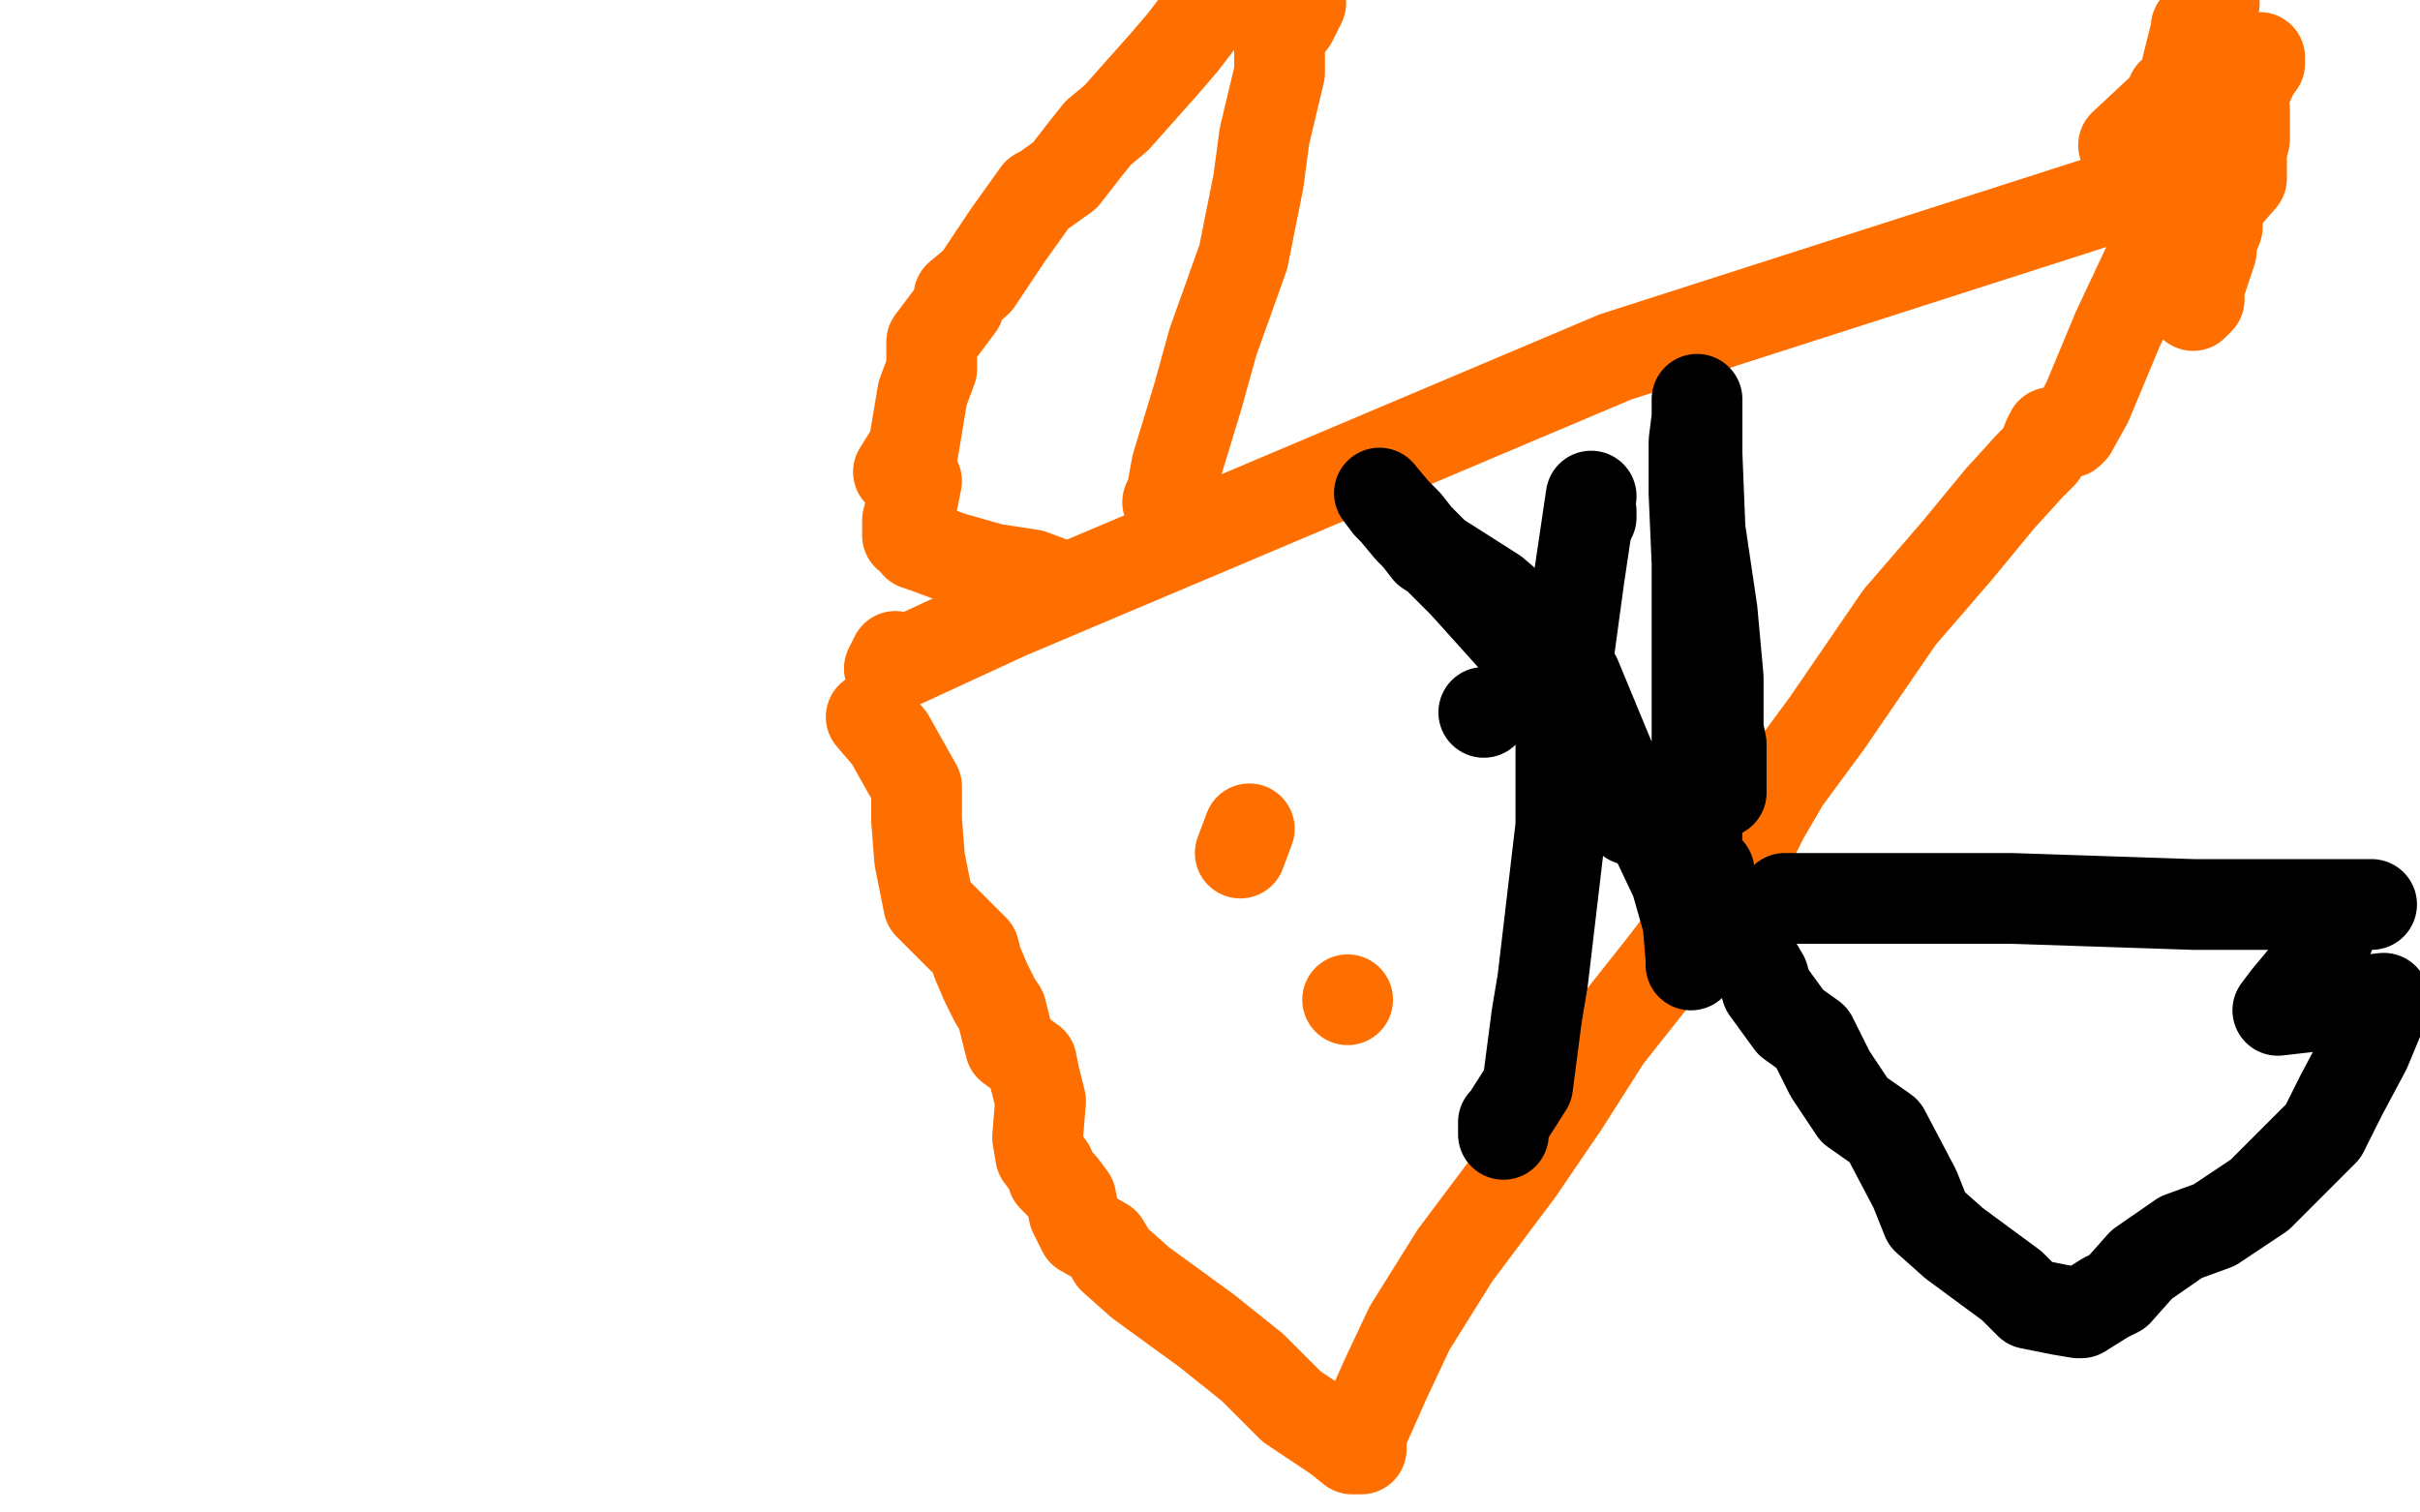
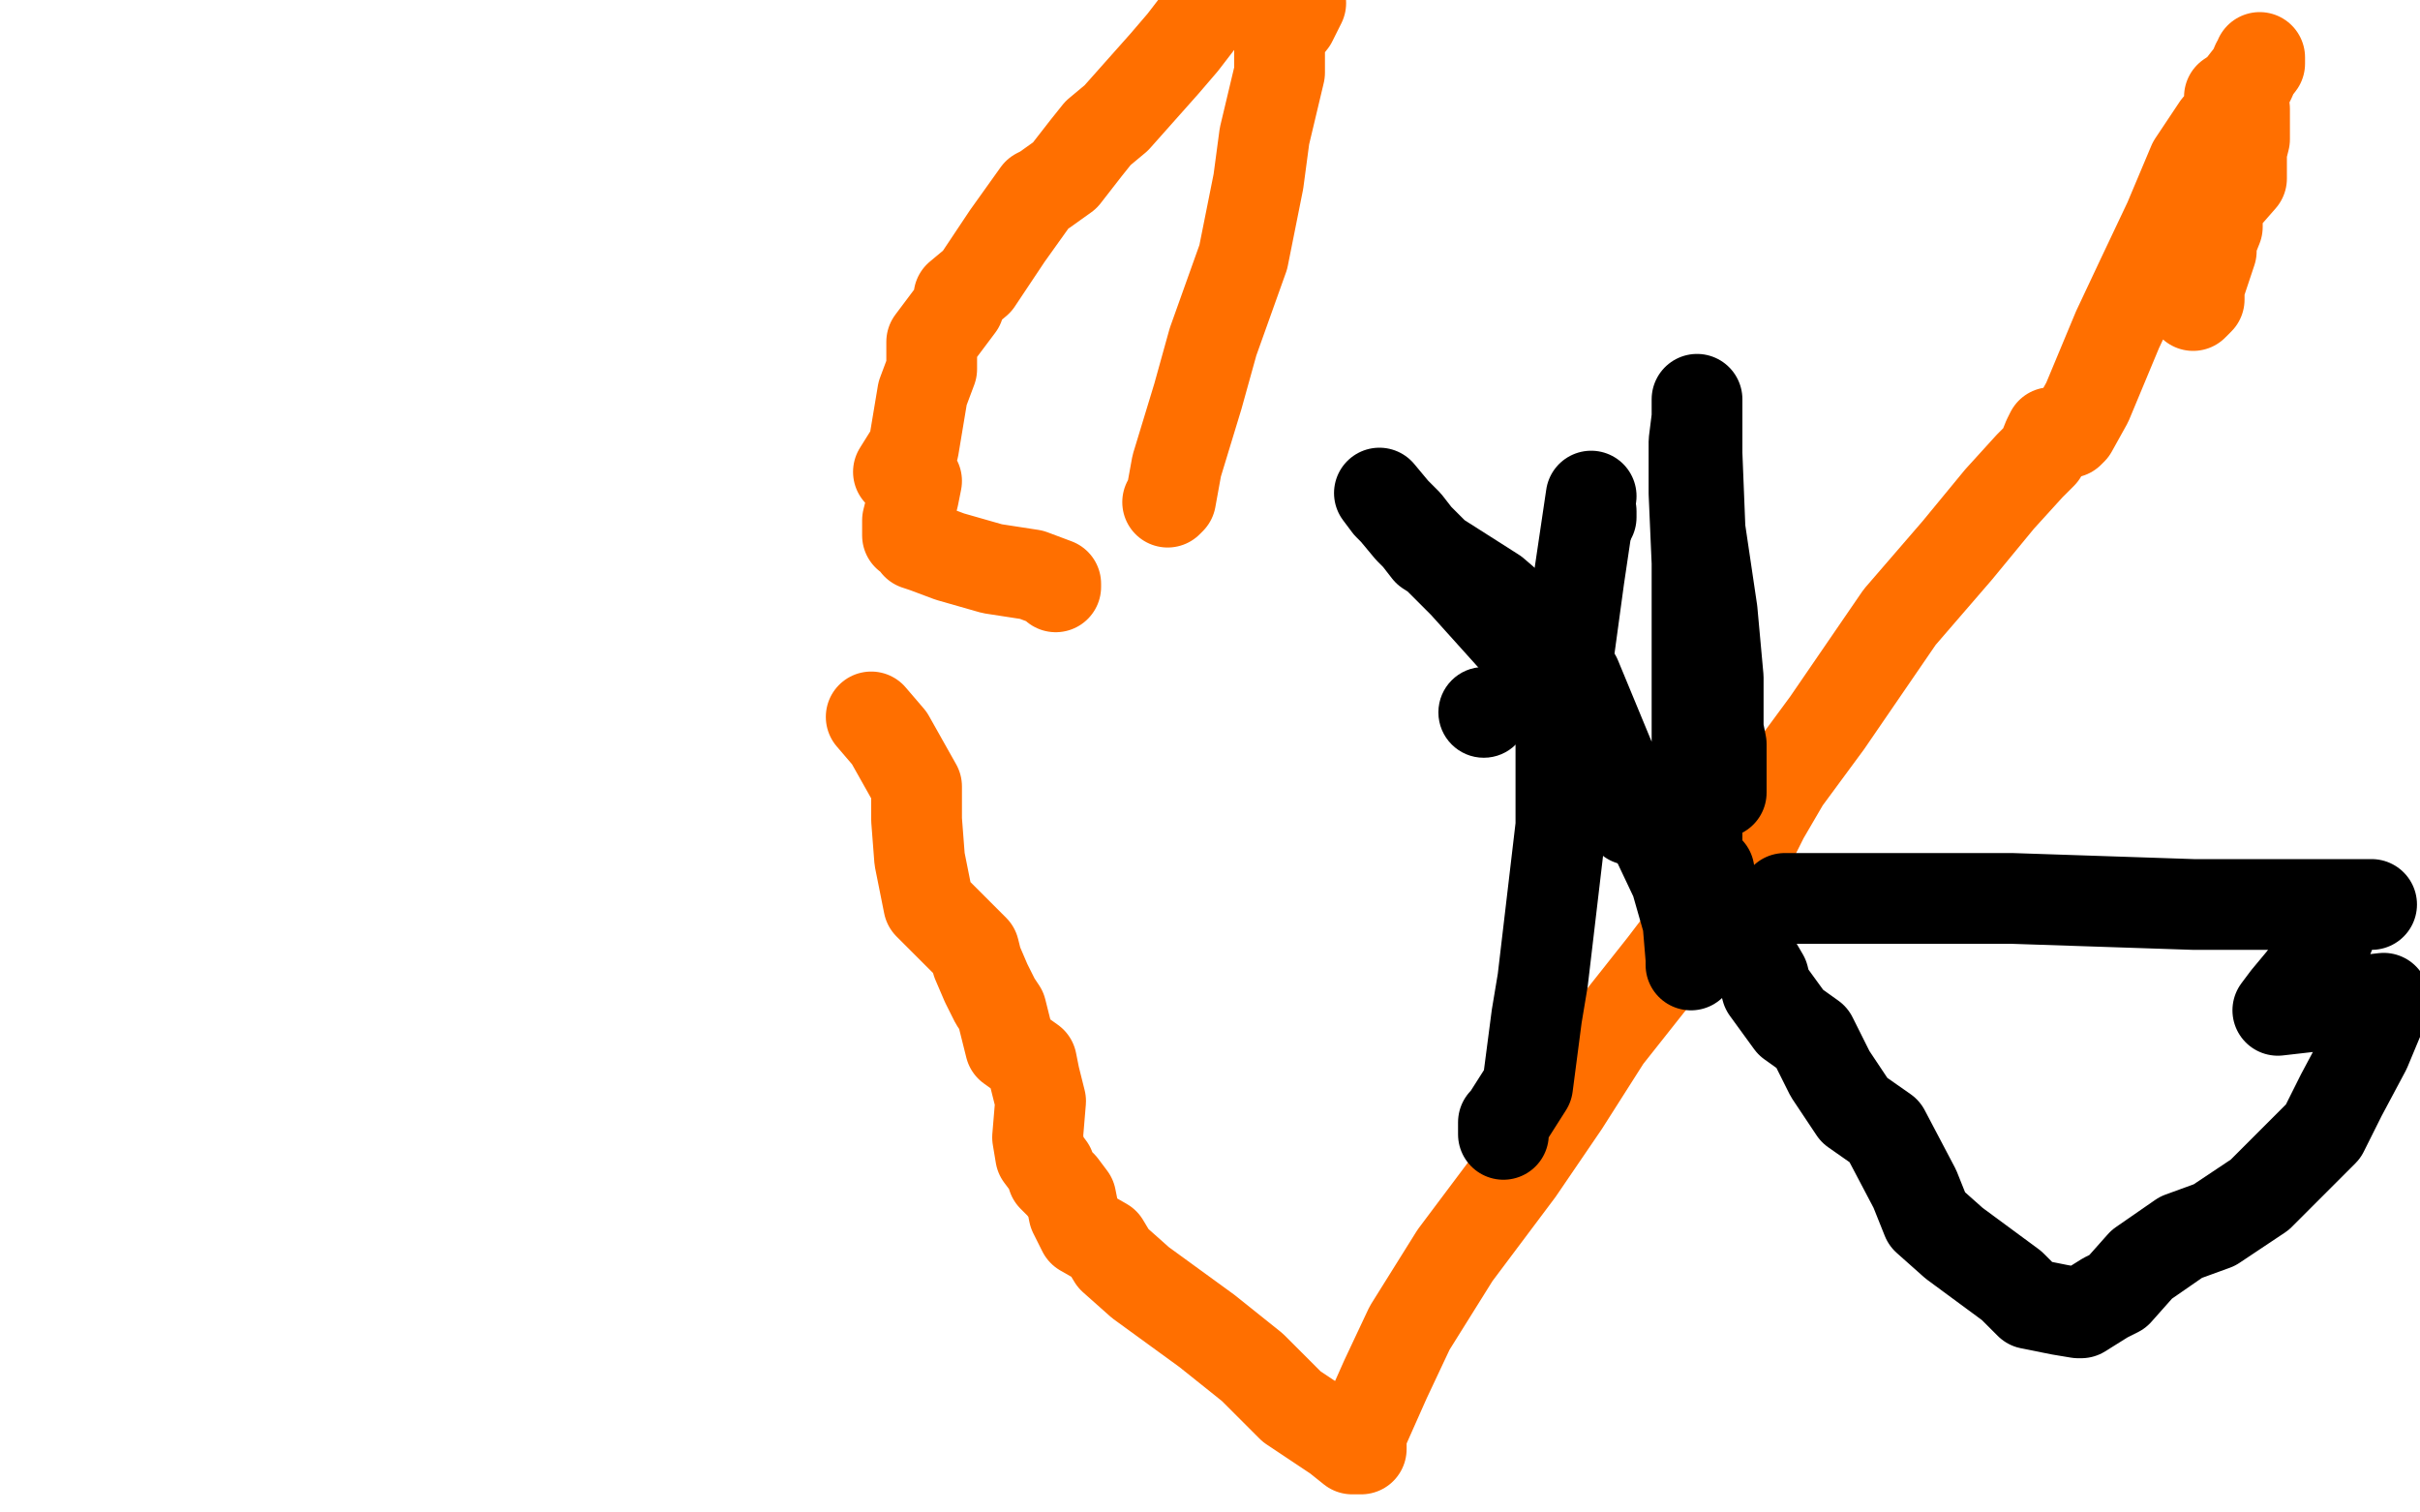
<svg xmlns="http://www.w3.org/2000/svg" width="800" height="500" version="1.1" style="stroke-antialiasing: false">
  <desc>This SVG has been created on https://colorillo.com/</desc>
-   <rect x="0" y="0" width="800" height="500" style="fill: rgb(255,255,255); stroke-width:0" />
-   <polyline points="296,217 294,221 294,221 333,203 333,203 534,118 534,118 696,66 696,66" style="fill: none; stroke: #ff6f00; stroke-width: 30; stroke-linejoin: round; stroke-linecap: round; stroke-antialiasing: false; stroke-antialias: 0; opacity: 1.0" />
  <polyline points="288,237 294,244 294,244 303,260 303,260 303,271 303,271 304,284 304,284 307,299 307,299 322,314 322,314 323,318 326,325 329,331 331,334 333,342 334,346 341,351 342,356 344,364 343,376 344,382 347,386 348,389 351,392 354,396 355,401 358,407 365,411 368,416 377,424 399,440 414,452 427,465 442,475 447,479 450,479 450,478 450,474 458,456 466,439 481,415 502,387 517,365 531,343 550,319 566,298 570,291 574,286 576,284 583,270 590,258 604,239 628,204 647,182 661,165 671,154 675,150 677,145 678,143 684,143 685,142 690,133 700,109 708,92 717,73 725,54 733,42 740,34 744,26 746,21 747,20 747,19 747,21 740,30 737,32 737,33 742,36 742,39 742,43 742,46 741,50 741,54 741,57 741,59 734,67 733,70 733,75 731,80 731,83 727,95 727,96 727,99 725,101" style="fill: none; stroke: #ff6f00; stroke-width: 30; stroke-linejoin: round; stroke-linecap: round; stroke-antialiasing: false; stroke-antialias: 0; opacity: 1.0" />
-   <polyline points="702,48 717,34 717,34 718,31 718,31 721,30 721,30 722,27 723,22 726,10 726,9 732,1 729,1" style="fill: none; stroke: #ff6f00; stroke-width: 30; stroke-linejoin: round; stroke-linecap: round; stroke-antialiasing: false; stroke-antialias: 0; opacity: 1.0" />
-   <polyline points="413,274 410,282 410,282" style="fill: none; stroke: #ff6f00; stroke-width: 30; stroke-linejoin: round; stroke-linecap: round; stroke-antialiasing: false; stroke-antialias: 0; opacity: 1.0" />
-   <circle cx="445.5" cy="330.5" r="15" style="fill: #ff6f00; stroke-antialiasing: false; stroke-antialias: 0; opacity: 1.0" />
  <polyline points="386,166 387,165 387,165 389,154 389,154 396,131 396,131 401,113 401,113 411,85 411,85 416,60 416,60 418,45 423,24 423,21 423,18 423,15 423,12 427,7 430,1 401,1 391,14 385,21 369,39 363,44 359,49 352,58 345,63 343,64 333,78 323,93 317,98 317,101 308,113 308,114 308,116 308,117 308,119 308,122 305,130 304,136 302,148 297,156 303,159 302,164 300,172 300,175 300,177 303,177 303,180 306,181 314,184 328,188 341,190 349,193 349,194" style="fill: none; stroke: #ff6f00; stroke-width: 30; stroke-linejoin: round; stroke-linecap: round; stroke-antialiasing: false; stroke-antialias: 0; opacity: 1.0" />
  <polyline points="590,297 595,297 595,297 620,297 620,297 665,297 665,297 725,299 725,299 784,299 784,299" style="fill: none; stroke: #000000; stroke-width: 30; stroke-linejoin: round; stroke-linecap: round; stroke-antialiasing: false; stroke-antialias: 0; opacity: 1.0" />
  <polyline points="770,309 767,316 767,316 761,324 761,324 756,330 756,330 753,334 753,334 788,330 788,330 786,335 786,335 787,335 782,347 774,362 768,374 760,382 747,395 732,405 721,409 708,418 700,427 696,429 688,434 687,434 681,433 671,431 665,425 646,411 637,403 633,393 623,374 613,367 605,355 599,343 592,338 584,327 583,323 576,311 572,306 568,301 566,295 565,292 565,291 565,288 559,294 560,298" style="fill: none; stroke: #000000; stroke-width: 30; stroke-linejoin: round; stroke-linecap: round; stroke-antialiasing: false; stroke-antialias: 0; opacity: 1.0" />
  <circle cx="490.5" cy="235.5" r="15" style="fill: #000000; stroke-antialiasing: false; stroke-antialias: 0; opacity: 1.0" />
  <polyline points="526,169 526,171 526,171" style="fill: none; stroke: #000000; stroke-width: 30; stroke-linejoin: round; stroke-linecap: round; stroke-antialiasing: false; stroke-antialias: 0; opacity: 1.0" />
  <polyline points="521,228 521,227 521,227 516,215 516,215 494,196 494,196 472,182 472,182 465,173 465,173 459,167 459,167 456,163 466,175 484,193 502,213 521,240 535,259 542,269 542,271 541,271 539,271" style="fill: none; stroke: #000000; stroke-width: 30; stroke-linejoin: round; stroke-linecap: round; stroke-antialiasing: false; stroke-antialias: 0; opacity: 1.0" />
  <polyline points="521,224 533,253 533,253 545,272 545,272 554,291 554,291 558,305 558,305 559,317 559,317 559,319 559,318 559,314 561,295 561,261 561,236 561,210 561,186 560,163 560,146 561,138 561,134 561,132 561,133 561,150 562,175 566,202 568,224 568,241 569,246 569,249 569,255 569,262 569,261 569,252" style="fill: none; stroke: #000000; stroke-width: 30; stroke-linejoin: round; stroke-linecap: round; stroke-antialiasing: false; stroke-antialias: 0; opacity: 1.0" />
  <polyline points="526,164 522,191 522,191 516,235 516,235 516,273 516,273 510,324 510,324 508,336 508,336 505,359 505,359 498,370 497,371 497,372 497,374 497,375" style="fill: none; stroke: #000000; stroke-width: 30; stroke-linejoin: round; stroke-linecap: round; stroke-antialiasing: false; stroke-antialias: 0; opacity: 1.0" />
</svg>